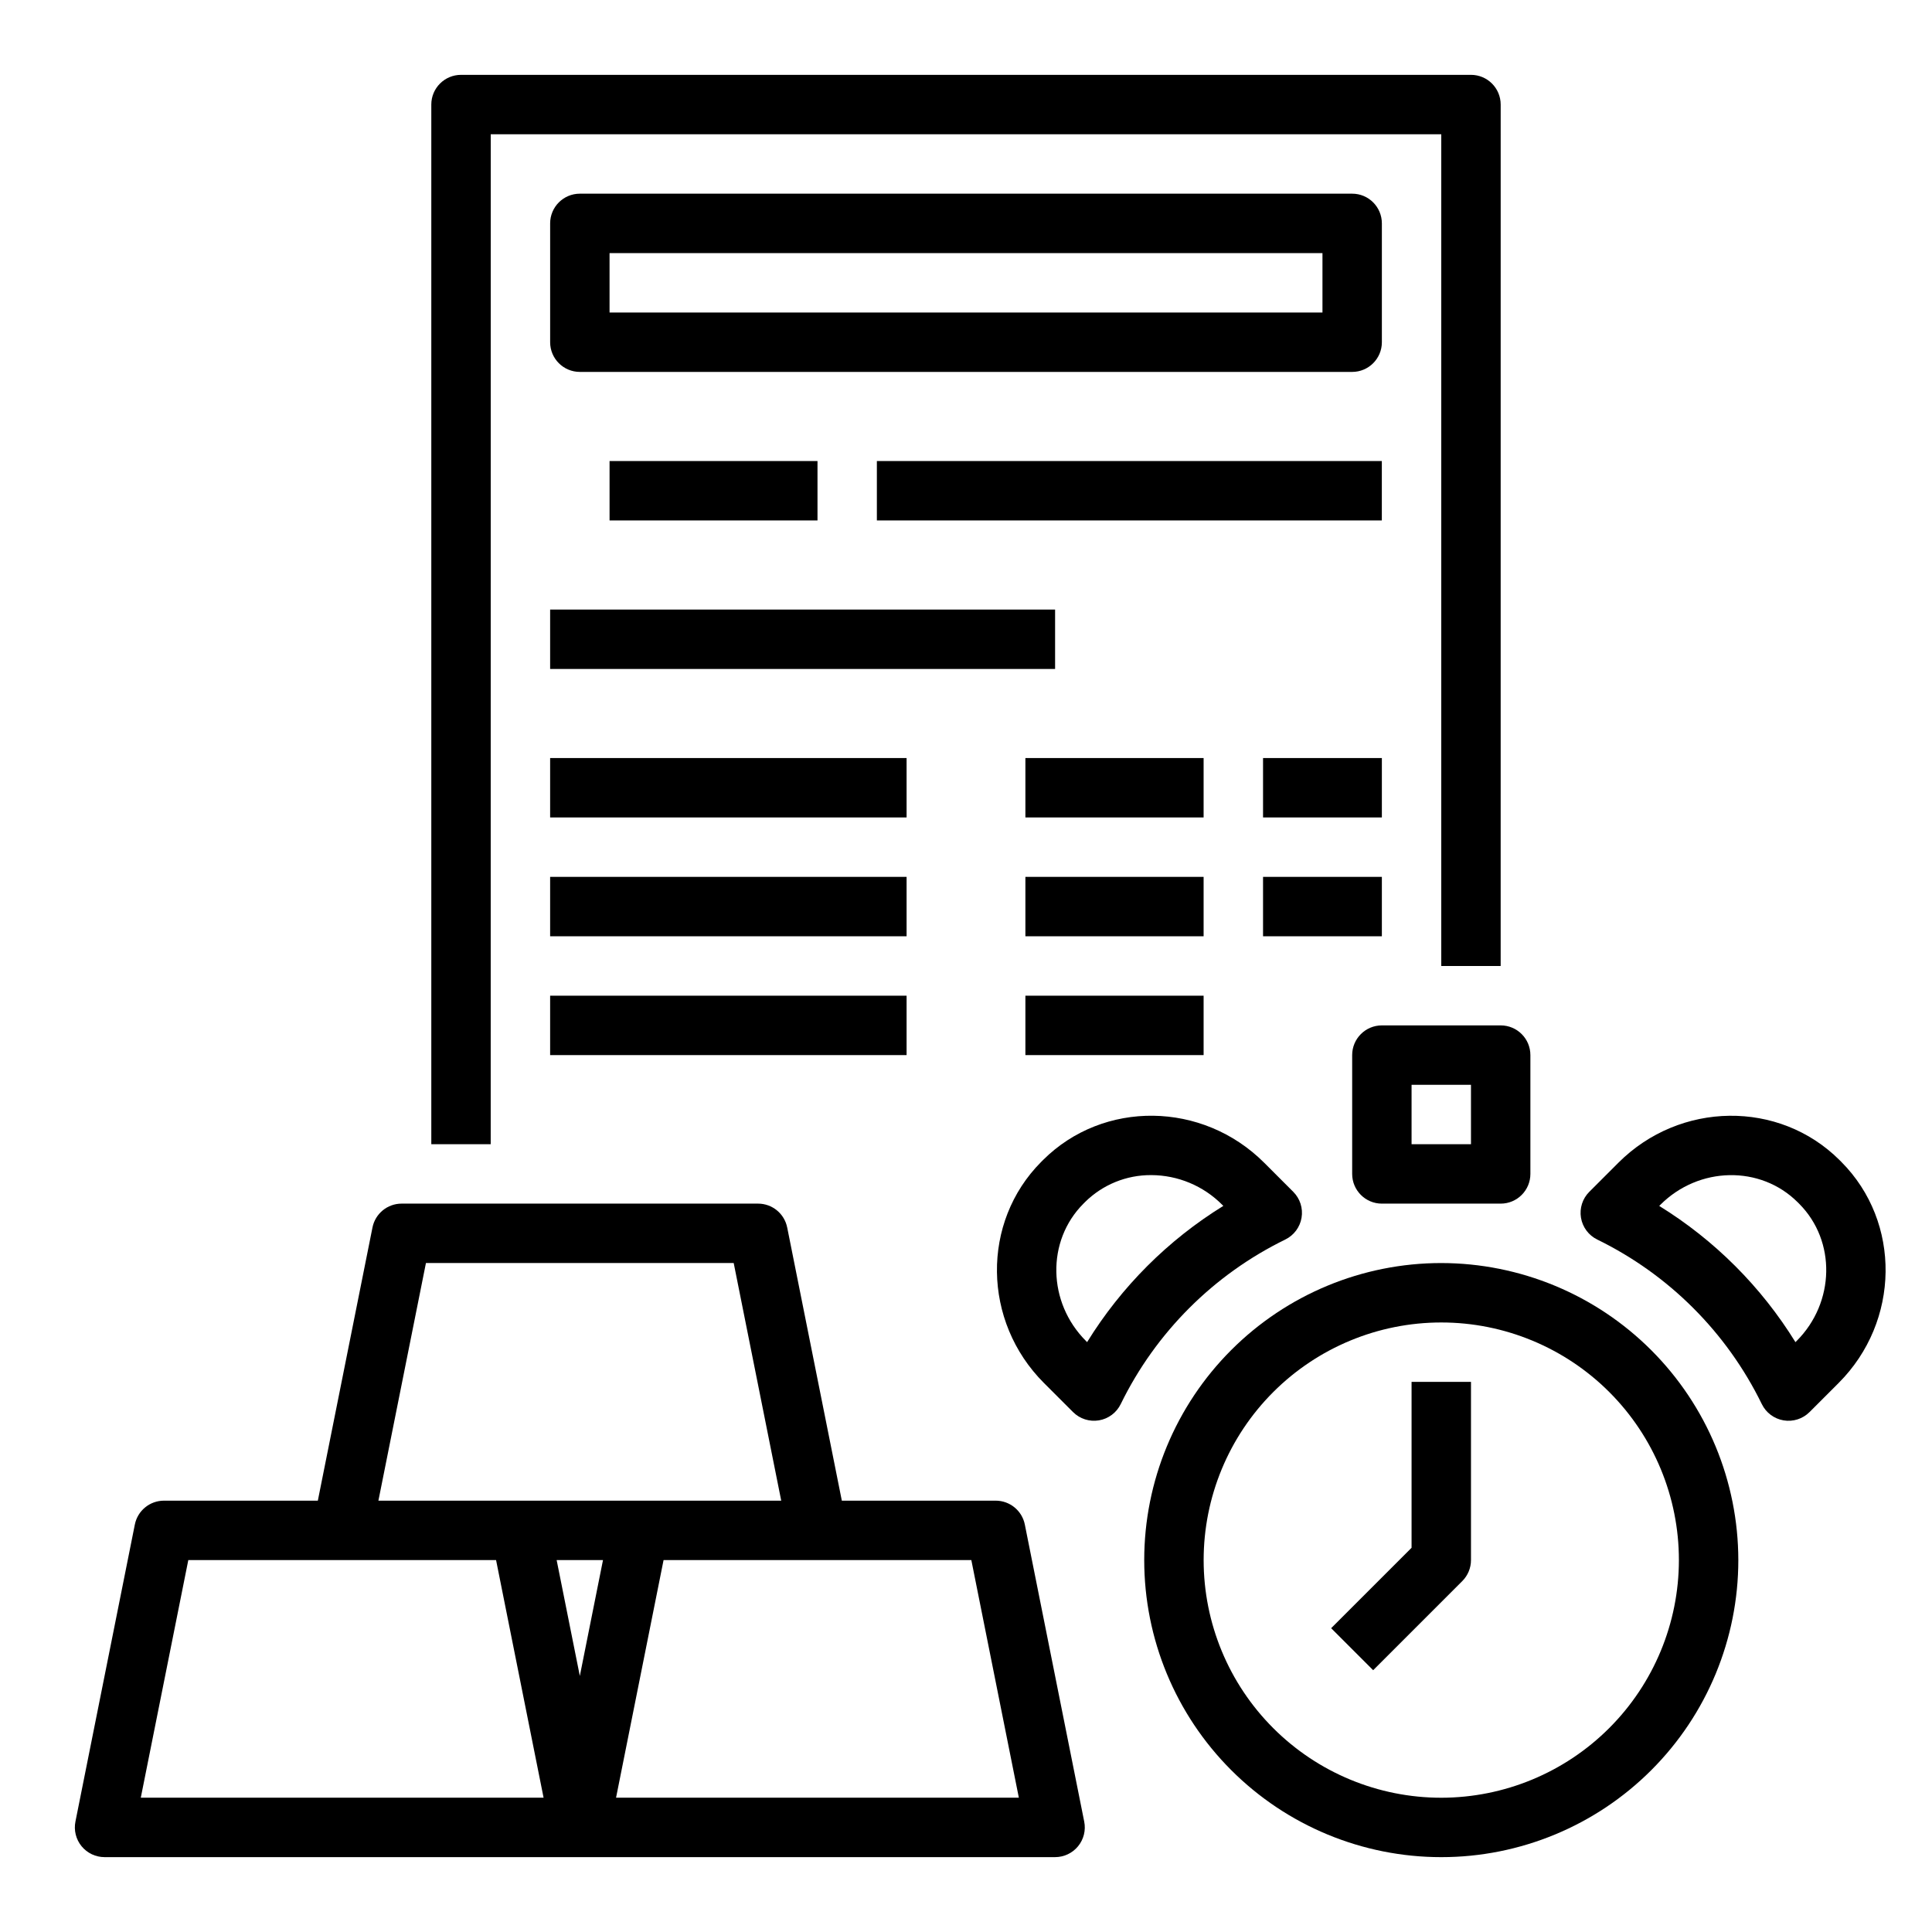
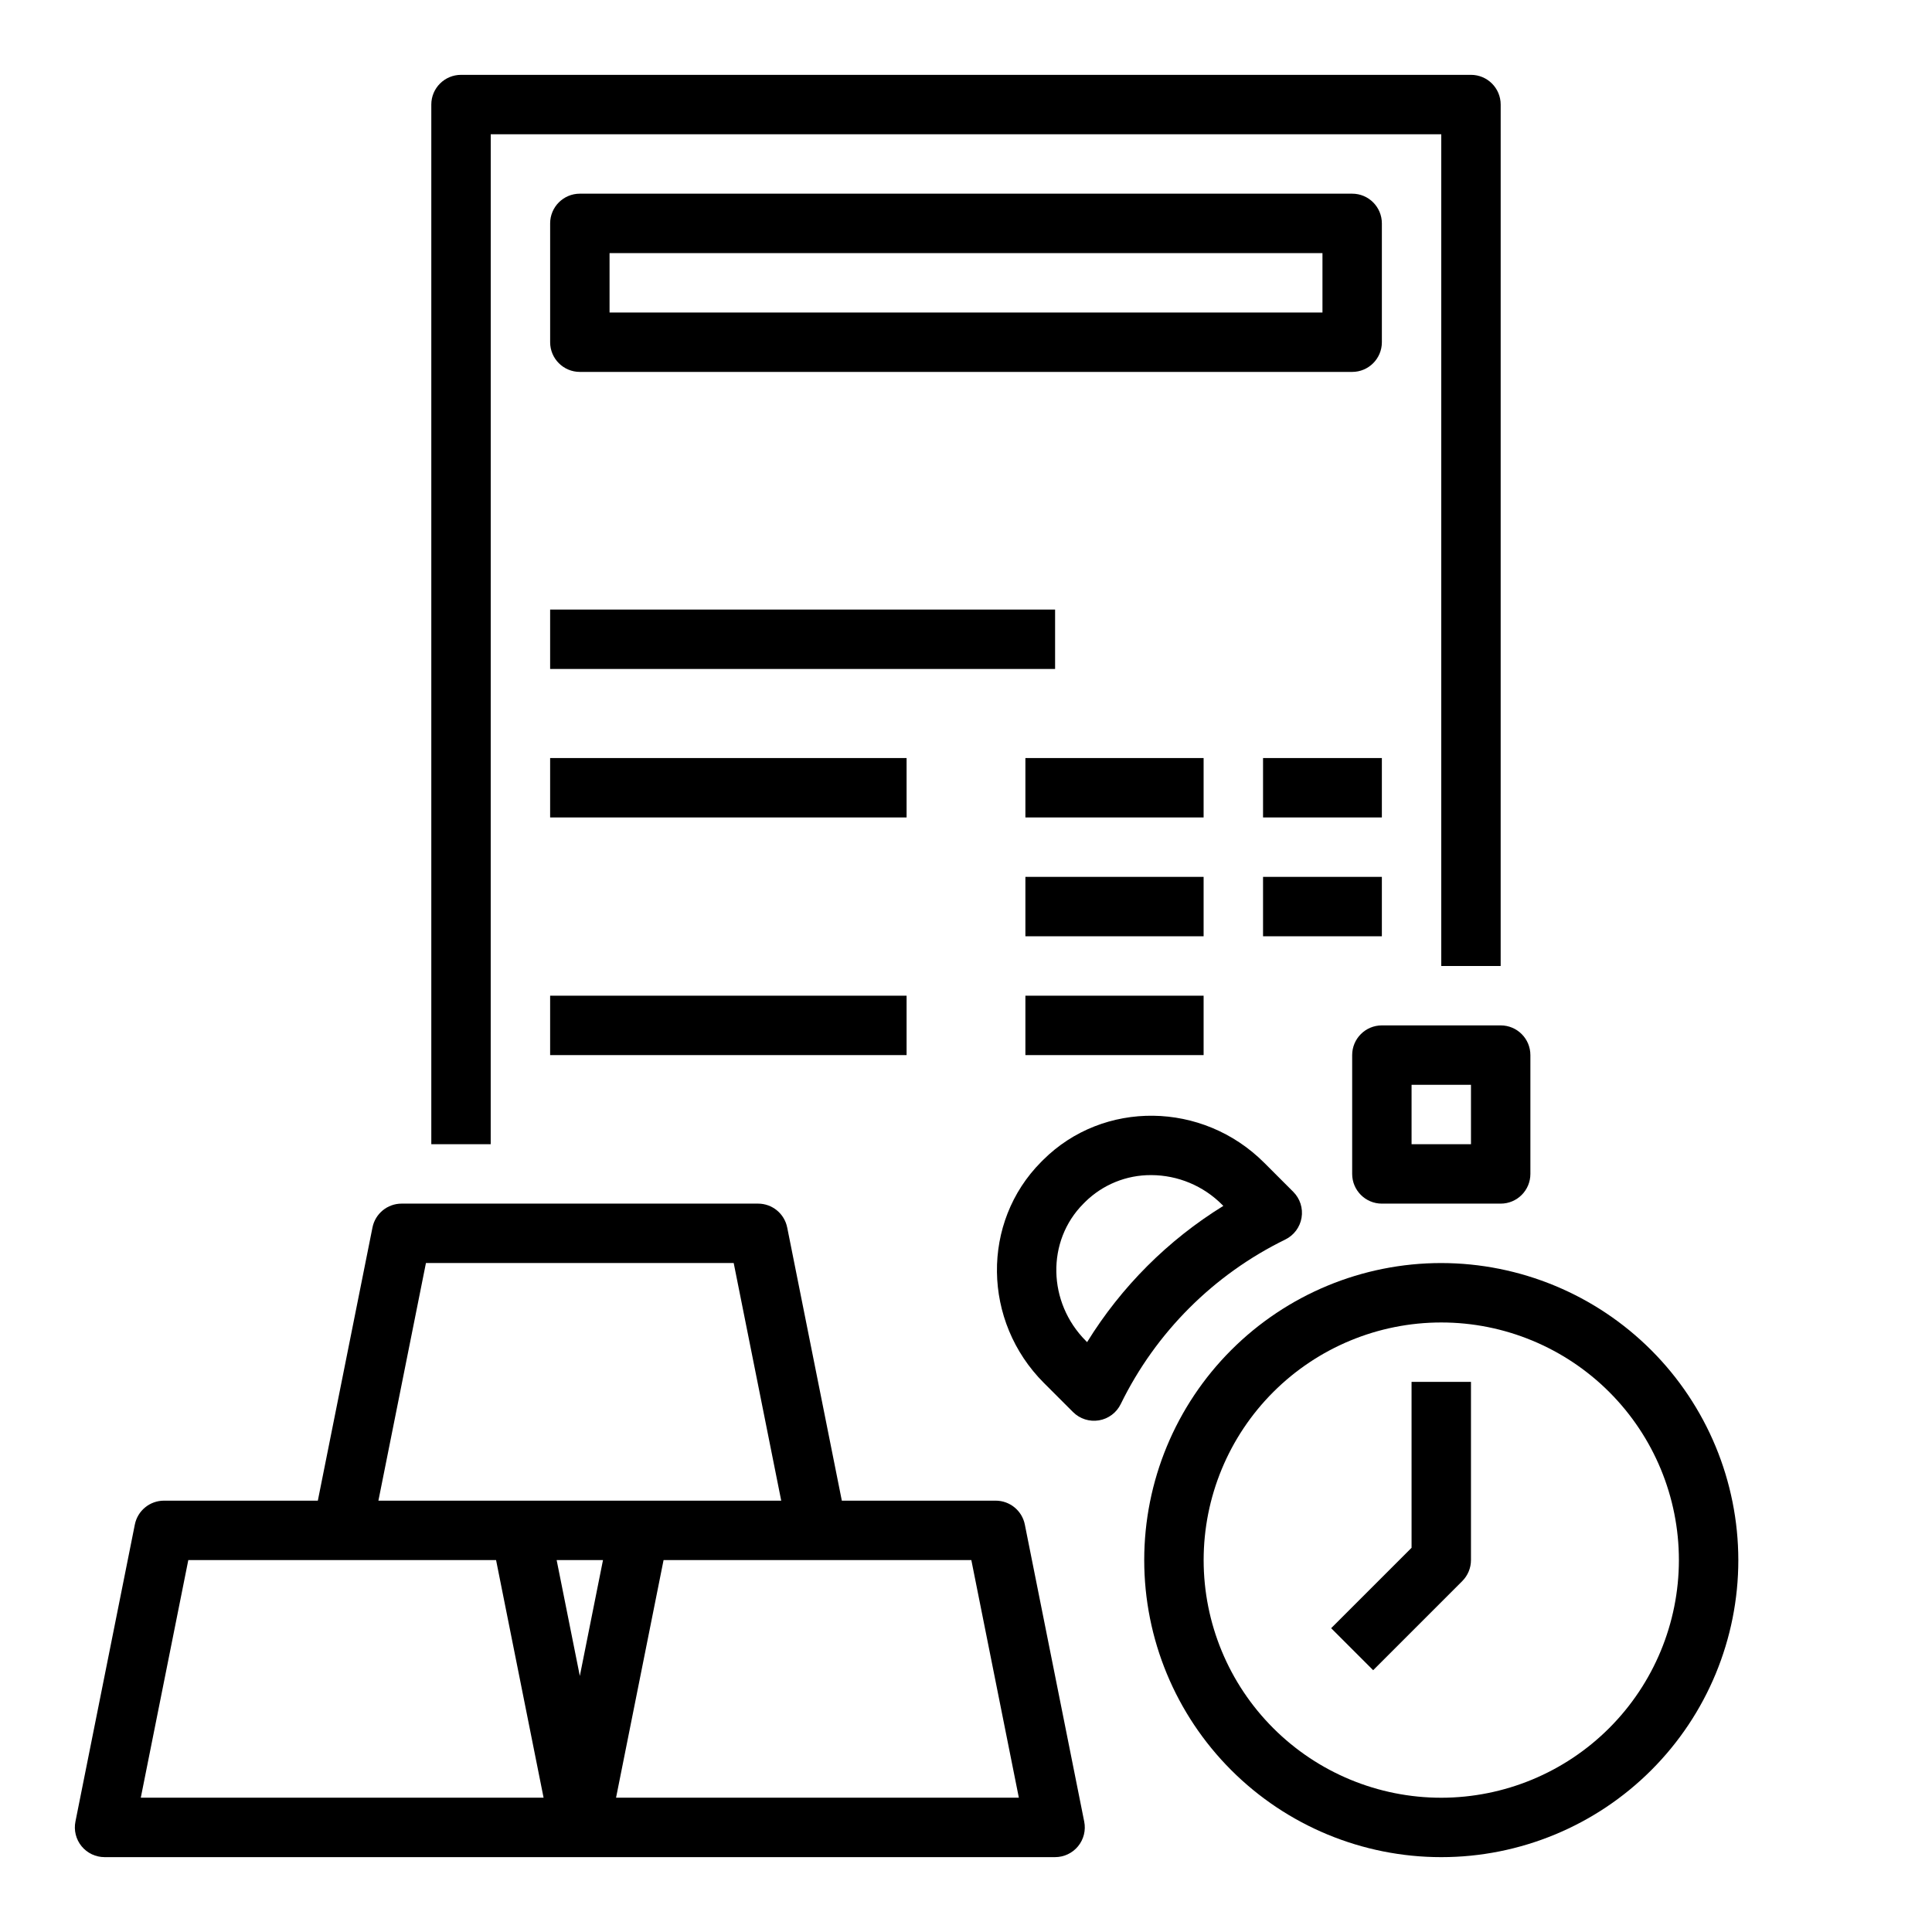
<svg xmlns="http://www.w3.org/2000/svg" fill="#000000" width="800px" height="800px" version="1.1" viewBox="144 144 512 512">
  <g>
    <path d="m274.05 179.58h251.9v220.42h15.742l0.004-228.29c0-4.348-3.523-7.875-7.871-7.875h-267.65c-4.348 0-7.875 3.527-7.875 7.875v275.52h15.742z" />
    <path d="m510.21 234.69v-31.488c0-4.348-3.523-7.875-7.871-7.875h-204.67c-4.348 0-7.875 3.527-7.875 7.875v31.488c0 4.348 3.527 7.871 7.875 7.871h204.67c4.348 0 7.871-3.523 7.871-7.871zm-15.742-7.871-188.93-0.004v-15.742h188.93z" />
-     <path d="m305.54 266.18h55.105v15.742h-55.105z" />
-     <path d="m376.38 266.18h133.82v15.742h-133.82z" />
    <path d="m289.79 305.54h133.82v15.742h-133.82z" />
    <path d="m289.79 344.89h94.465v15.742h-94.465z" />
-     <path d="m289.79 376.38h94.465v15.742h-94.465z" />
    <path d="m415.74 344.89h47.23v15.742h-47.23z" />
    <path d="m478.72 344.89h31.488v15.742h-31.488z" />
    <path d="m415.74 376.38h47.23v15.742h-47.23z" />
    <path d="m478.72 376.38h31.488v15.742h-31.488z" />
    <path d="m289.79 407.87h94.465v15.742h-94.465z" />
    <path d="m415.74 407.87h47.23v15.742h-47.23z" />
    <path d="m415.59 548.02c-0.734-3.68-3.969-6.328-7.719-6.328h-40.777l-14.477-72.391h-0.004c-0.734-3.68-3.965-6.328-7.719-6.328h-94.465c-3.754 0-6.984 2.648-7.719 6.328l-14.48 72.391h-40.777c-3.75 0-6.984 2.648-7.719 6.328l-15.742 78.719c-0.465 2.312 0.137 4.711 1.629 6.535 1.496 1.824 3.731 2.883 6.09 2.883h251.9c2.359 0 4.594-1.059 6.09-2.883 1.496-1.824 2.094-4.223 1.629-6.535zm-158.71-69.305h81.559l12.594 62.977h-106.75zm40.781 109.43-6.144-30.711h12.285zm-116.35 32.266 12.594-62.977h81.559l12.594 62.977zm125.95 0 12.594-62.977h81.559l12.594 62.977z" />
    <path d="m525.95 478.72c-20.875 0-40.898 8.293-55.66 23.055-14.766 14.766-23.059 34.789-23.059 55.664 0 20.879 8.293 40.902 23.059 55.664 14.762 14.766 34.785 23.059 55.66 23.059 20.879 0 40.902-8.293 55.664-23.059 14.766-14.762 23.059-34.785 23.059-55.664-0.023-20.871-8.324-40.879-23.082-55.637-14.758-14.758-34.77-23.059-55.641-23.082zm0 141.7c-16.699 0-32.719-6.633-44.527-18.445-11.812-11.809-18.445-27.828-18.445-44.531 0-16.699 6.633-32.719 18.445-44.531 11.809-11.809 27.828-18.445 44.527-18.445 16.703 0 32.723 6.637 44.531 18.445 11.812 11.812 18.445 27.832 18.445 44.531-0.016 16.699-6.66 32.707-18.465 44.512-11.805 11.805-27.812 18.445-44.512 18.465z" />
-     <path d="m518.08 554.18-21.312 21.309 11.133 11.133 23.617-23.617h0.004c1.473-1.477 2.305-3.477 2.305-5.566v-47.23h-15.746z" />
-     <path d="m631.99 451.93-0.516-0.516c-15.988-15.914-42.273-15.59-58.59 0.727l-7.711 7.711c-1.801 1.801-2.617 4.359-2.195 6.871 0.422 2.508 2.031 4.66 4.32 5.773 18.98 9.273 34.324 24.617 43.598 43.598 1.113 2.289 3.266 3.898 5.773 4.32 2.512 0.422 5.07-0.398 6.871-2.195l7.711-7.711c16.312-16.316 16.641-42.602 0.738-58.578zm-11.871 47.445-0.305 0.305h-0.004c-9.062-14.676-21.422-27.035-36.098-36.098l0.305-0.305c10.191-10.191 26.496-10.508 36.363-0.688l0.438 0.438c9.805 9.848 9.492 26.156-0.699 36.348z" />
+     <path d="m518.08 554.18-21.312 21.309 11.133 11.133 23.617-23.617c1.473-1.477 2.305-3.477 2.305-5.566v-47.23h-15.746z" />
    <path d="m484.61 472.49c2.285-1.113 3.894-3.266 4.316-5.773 0.422-2.512-0.395-5.07-2.195-6.871l-7.711-7.711c-16.316-16.316-42.602-16.641-58.578-0.738l-0.516 0.516c-15.914 15.992-15.59 42.273 0.727 58.59l7.711 7.711h0.004c1.797 1.797 4.356 2.617 6.867 2.195s4.66-2.031 5.773-4.32c9.273-18.98 24.617-34.324 43.602-43.598zm-52.516 27.184-0.305-0.305c-10.191-10.191-10.508-26.5-0.688-36.363l0.438-0.438h-0.004c4.668-4.621 10.98-7.195 17.547-7.152 7.062 0.016 13.828 2.844 18.805 7.852l0.305 0.305v0.004c-14.676 9.062-27.035 21.422-36.098 36.098z" />
    <path d="m510.21 415.74c-4.348 0-7.871 3.523-7.871 7.871v31.488c0 4.348 3.523 7.875 7.871 7.875h31.488c4.348 0 7.871-3.527 7.871-7.875v-31.488c0-4.348-3.523-7.871-7.871-7.871zm23.617 31.488h-15.746v-15.742h15.742z" />
  </g>
</svg>